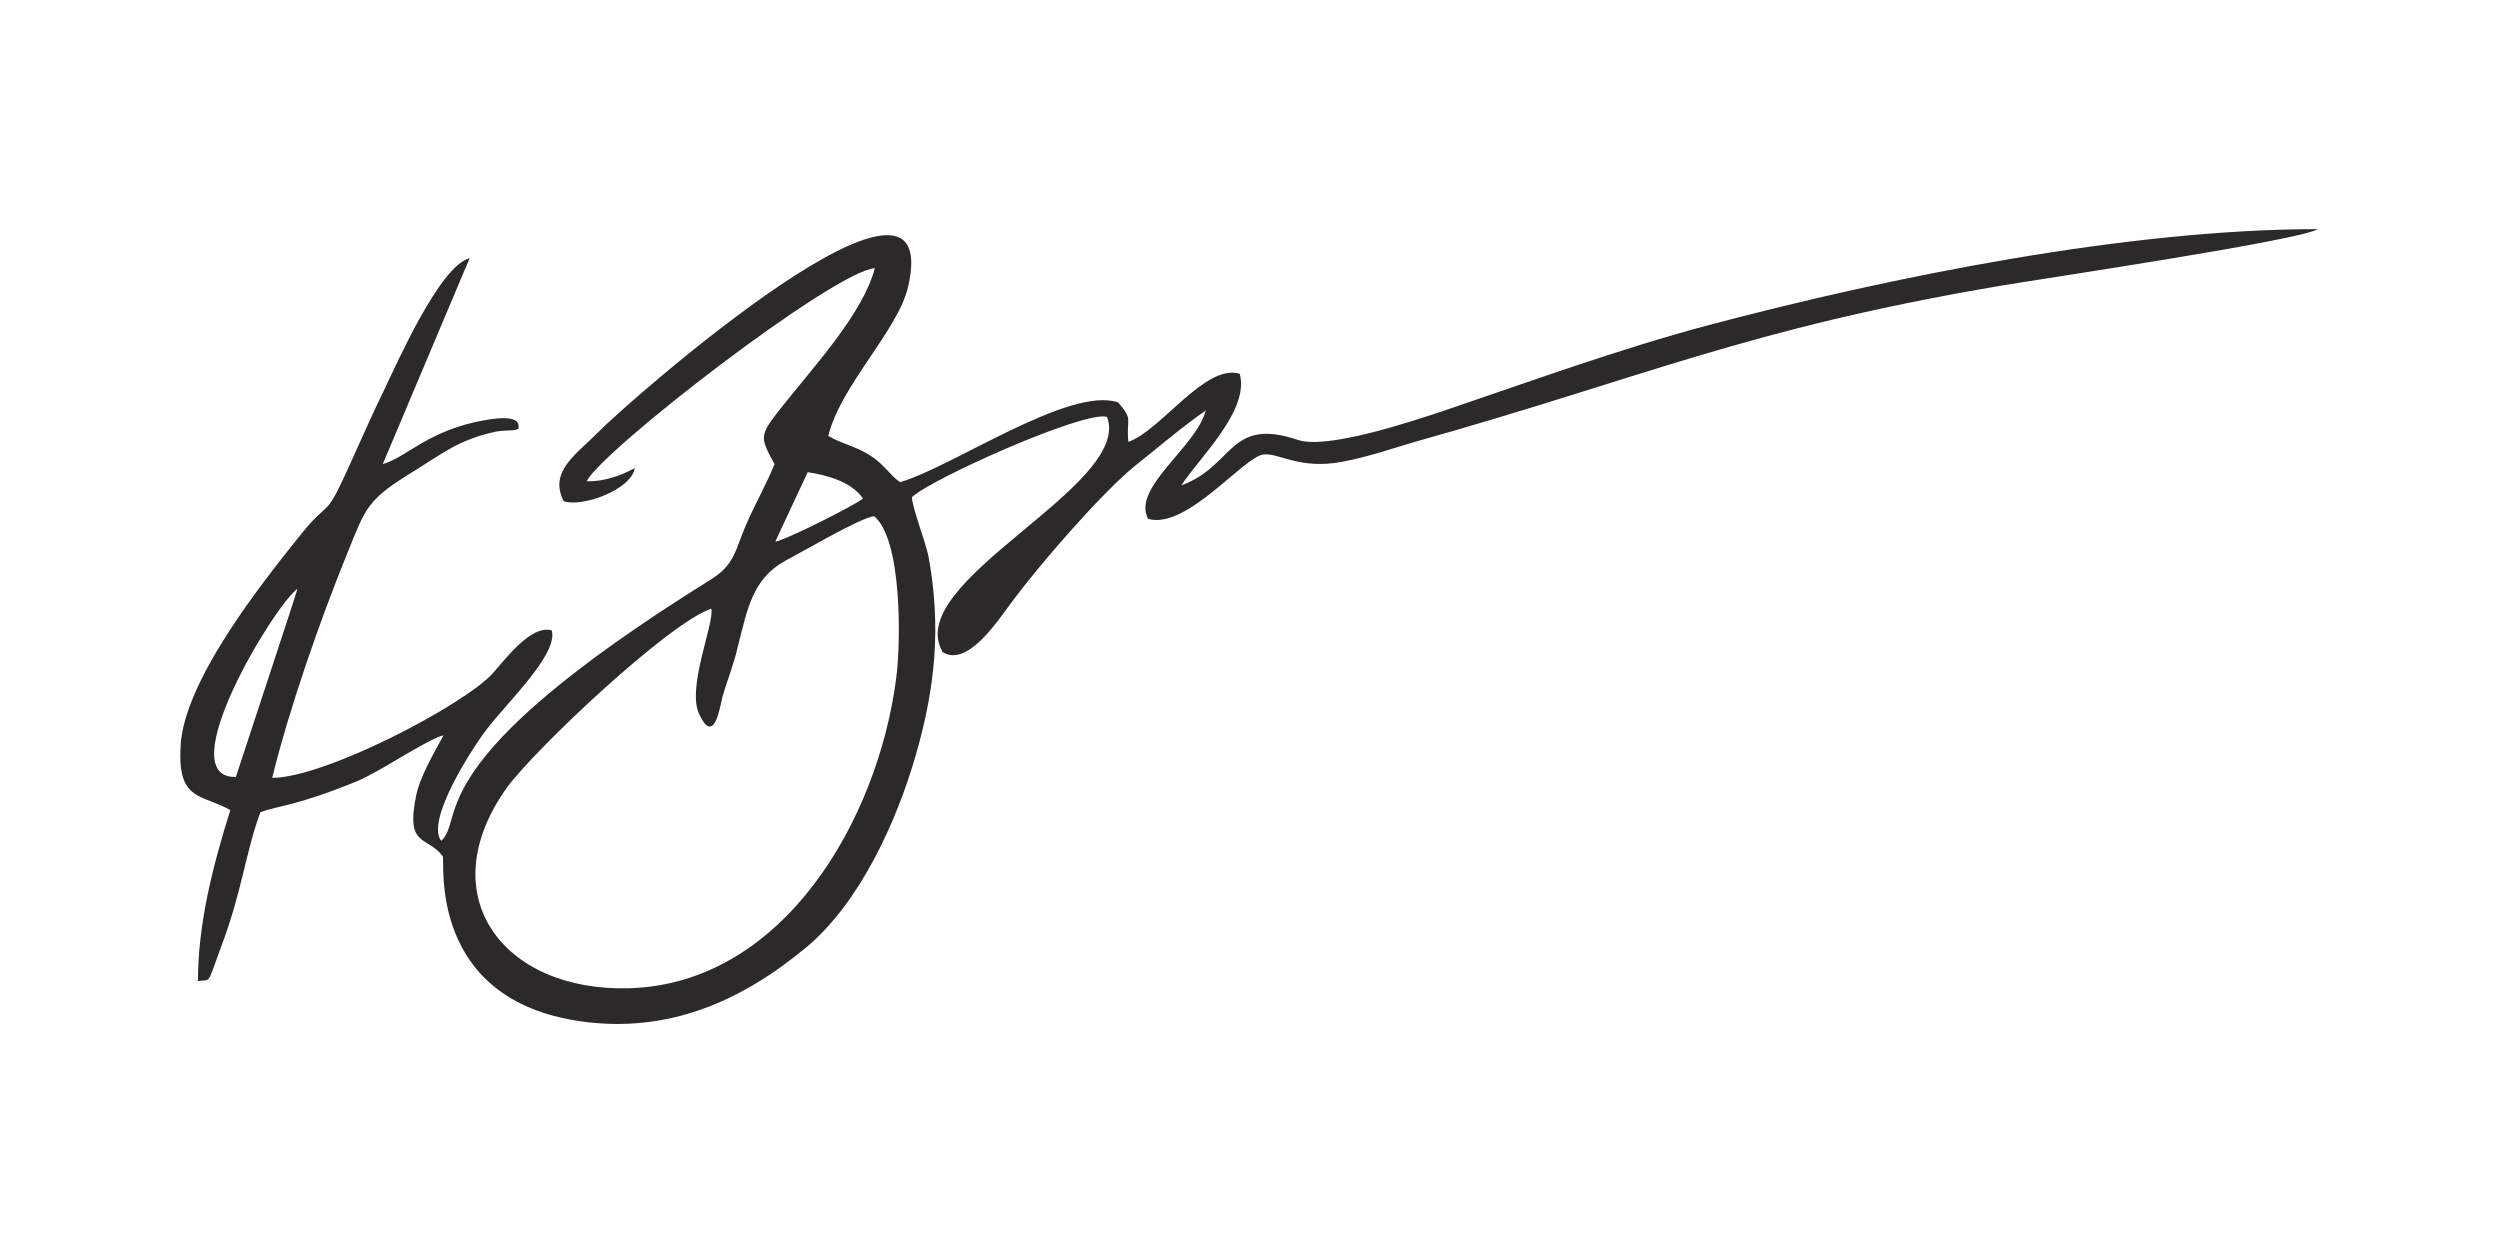
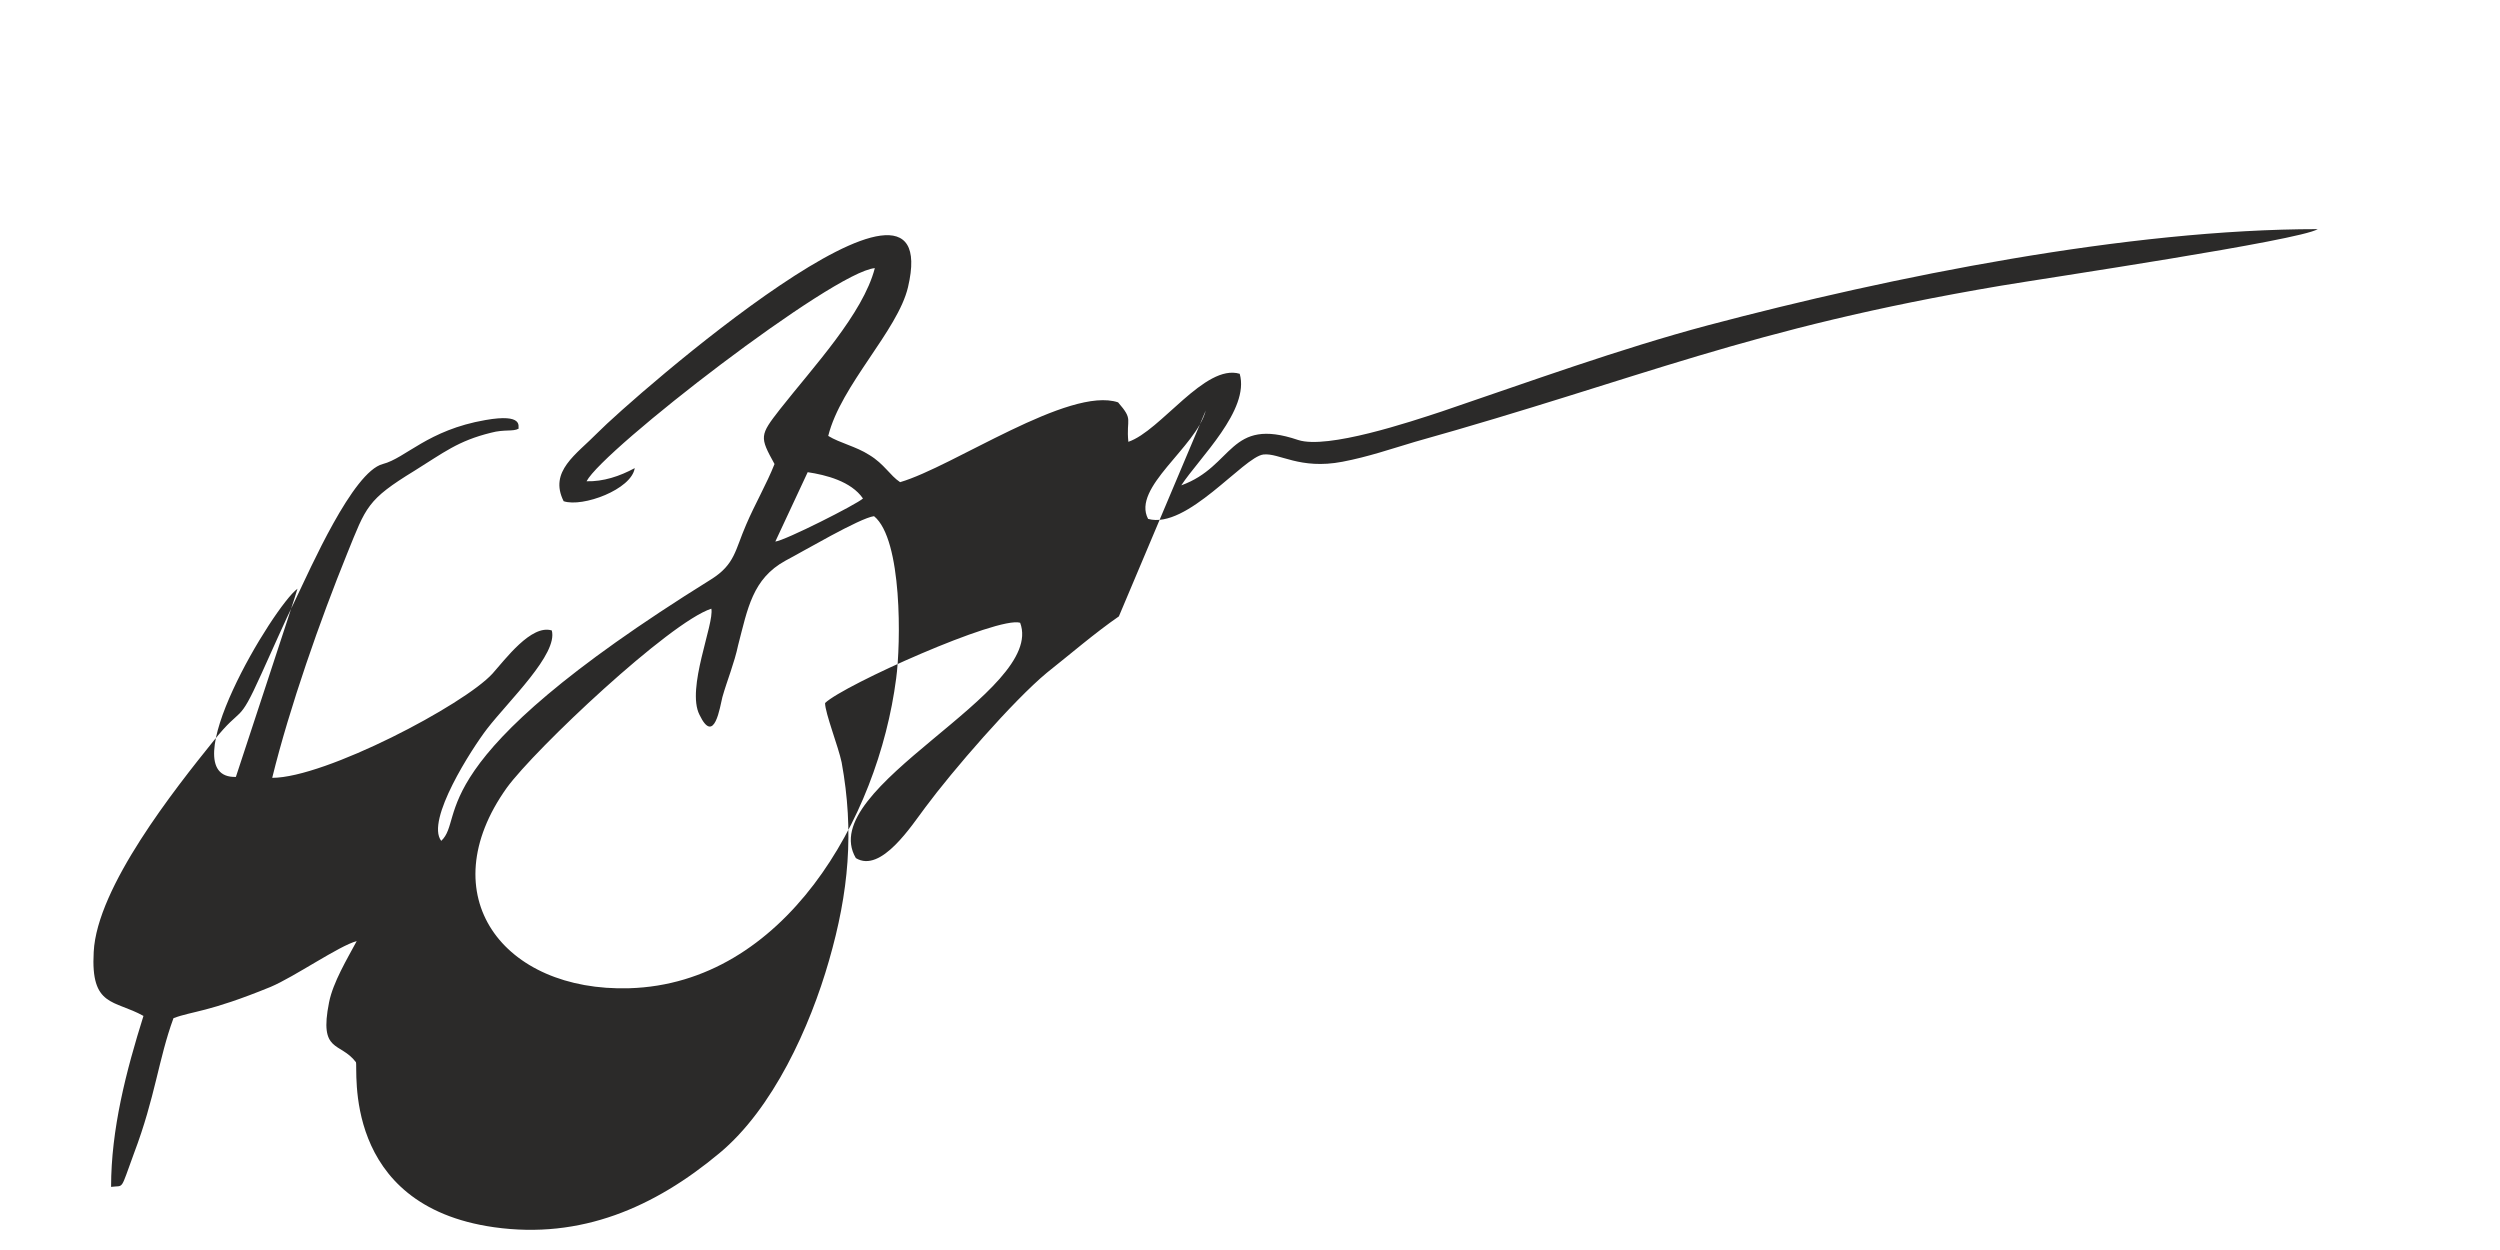
<svg xmlns="http://www.w3.org/2000/svg" xml:space="preserve" width="100mm" height="50mm" style="shape-rendering:geometricPrecision; text-rendering:geometricPrecision; image-rendering:optimizeQuality; fill-rule:evenodd; clip-rule:evenodd" viewBox="0 0 10000 5000">
  <defs>
    <style type="text/css">  .fil0 {fill:#2B2A29}  </style>
  </defs>
  <g id="Слой_x0020_1">
-     <path class="fil0" d="M3496.14 2064.7c113.73,92.51 107.42,511.52 88.46,649.38 -72.66,562.32 -448.61,1220.77 -1067.81,1238.91 -505.48,14.51 -796.13,-371.85 -489.68,-801.75 113.73,-156 650.8,-662.08 818.23,-716.5 12.64,59.86 -101.09,319.25 -47.38,424.46 60.02,125.16 82.14,-34.47 91.61,-70.75 18.96,-67.11 47.39,-134.23 63.19,-208.6 37.91,-145.11 56.86,-264.83 189.55,-337.39 69.5,-36.28 296.97,-170.51 353.83,-177.76zm-2306.23 290.23c-3.15,16.32 -246.41,750.96 -246.41,752.77 -265.38,7.26 151.64,-683.85 246.41,-752.77zm0 0l6.32 -27.21 -6.32 27.21zm1911.33 -188.65l129.53 -277.53c72.66,10.88 173.76,36.28 221.14,105.2 -25.27,23.59 -312.76,168.7 -350.67,172.33zm1721.77 -524.23l0 0zm0 0c-37.91,146.93 -296.96,308.37 -230.62,433.53 154.8,43.54 382.27,-248.51 461.25,-257.58 63.18,-7.25 145.32,61.68 315.92,29.03 104.25,-19.96 192.71,-50.79 290.65,-79.82 913.01,-255.76 1323.71,-451.66 2340.98,-623.99 183.23,-30.83 1197.34,-181.39 1270,-226.74 -758.21,0 -1699.66,188.65 -2438.91,384.56 -353.84,94.32 -717.15,226.74 -1064.66,344.64 -126.37,41.72 -458.09,152.37 -574.98,114.28 -278.01,-94.33 -255.89,105.21 -467.56,181.39 72.66,-110.65 274.85,-301.11 233.78,-446.22 -139.01,-41.72 -315.92,228.55 -445.45,272.08 -9.48,-96.13 22.11,-85.25 -41.07,-157.81 -195.87,-65.3 -660.28,257.58 -871.94,319.25 -41.07,-27.21 -63.19,-72.55 -123.21,-108.83 -53.71,-34.47 -116.89,-47.16 -164.28,-76.19 50.55,-203.16 278.01,-420.83 319.08,-594.96 154.8,-658.46 -1105.73,444.41 -1241.57,582.27 -85.3,87.06 -195.87,154.18 -135.85,273.9 75.82,25.39 271.69,-47.16 284.33,-132.42 -60.03,32.65 -126.37,54.42 -192.71,52.61 66.34,-126.98 985.67,-838.04 1153.11,-852.55 -47.39,183.21 -246.42,395.44 -379.1,564.13 -82.14,105.21 -82.14,110.65 -22.12,219.49 -31.59,79.81 -78.98,161.44 -113.73,243.06 -44.23,101.58 -44.23,157.81 -139.01,217.67 -1184.7,736.46 -979.35,952.31 -1080.45,1046.64 -63.18,-81.63 123.21,-370.04 183.24,-448.04 88.45,-114.28 284.33,-299.3 259.05,-393.62 -82.14,-25.4 -186.39,116.09 -236.94,172.32 -113.73,125.16 -669.75,417.2 -881.42,417.2 69.5,-282.97 192.71,-633.06 300.12,-897.89 75.83,-186.84 78.99,-214.04 268.54,-330.13 116.89,-72.56 173.76,-119.72 306.44,-152.37 53.71,-14.52 88.46,-3.63 110.57,-16.33 -3.15,-7.26 22.12,-61.67 -132.68,-34.46 -230.63,39.9 -319.08,152.37 -410.7,175.95l347.51 -823.53c-120.05,30.84 -290.64,420.84 -347.51,538.74 -47.39,96.14 -94.78,206.79 -139.01,302.93 -94.77,210.41 -72.66,117.9 -189.55,264.83 -154.8,192.27 -467.56,585.9 -480.2,845.29 -12.64,221.3 82.14,190.46 199.03,255.76 -69.5,221.3 -129.53,453.48 -129.53,683.85 53.71,-7.26 34.75,19.95 91.62,-134.23 85.3,-224.93 97.94,-377.3 157.96,-540.55 75.82,-29.02 135.85,-21.77 388.58,-125.16 94.78,-39.91 274.86,-165.07 344.36,-183.21 -37.91,70.75 -94.78,165.07 -110.57,244.88 -41.07,204.98 44.23,156 107.41,239.44 9.48,19.95 -63.18,573.2 552.86,660.27 347.52,48.97 641.32,-79.81 900.38,-295.67 214.83,-177.77 363.31,-506.09 439.13,-770.92 78.98,-273.9 101.1,-515.15 50.55,-792.68 -12.64,-61.68 -66.35,-197.72 -66.35,-237.63 75.83,-72.55 691.87,-348.27 780.33,-321.06 104.26,277.53 -824.55,658.45 -657.12,941.42 101.1,61.68 224.31,-132.41 278.02,-203.16 107.41,-145.11 350.67,-426.27 486.51,-538.73 91.62,-72.56 192.72,-159.63 287.49,-224.93z" />
+     <path class="fil0" d="M3496.14 2064.7c113.73,92.51 107.42,511.52 88.46,649.38 -72.66,562.32 -448.61,1220.77 -1067.81,1238.91 -505.48,14.51 -796.13,-371.85 -489.68,-801.75 113.73,-156 650.8,-662.08 818.23,-716.5 12.64,59.86 -101.09,319.25 -47.38,424.46 60.02,125.16 82.14,-34.47 91.61,-70.75 18.96,-67.11 47.39,-134.23 63.19,-208.6 37.91,-145.11 56.86,-264.83 189.55,-337.39 69.5,-36.28 296.97,-170.51 353.83,-177.76zm-2306.23 290.23c-3.15,16.32 -246.41,750.96 -246.41,752.77 -265.38,7.26 151.64,-683.85 246.41,-752.77zm0 0l6.32 -27.21 -6.32 27.21zm1911.33 -188.65l129.53 -277.53c72.66,10.88 173.76,36.28 221.14,105.2 -25.27,23.59 -312.76,168.7 -350.67,172.33zm1721.77 -524.23l0 0zm0 0c-37.91,146.93 -296.96,308.37 -230.62,433.53 154.8,43.54 382.27,-248.51 461.25,-257.58 63.18,-7.25 145.32,61.68 315.92,29.03 104.25,-19.96 192.71,-50.79 290.65,-79.82 913.01,-255.76 1323.71,-451.66 2340.98,-623.99 183.23,-30.83 1197.34,-181.39 1270,-226.74 -758.21,0 -1699.66,188.65 -2438.91,384.56 -353.84,94.32 -717.15,226.74 -1064.66,344.64 -126.37,41.72 -458.09,152.37 -574.98,114.28 -278.01,-94.33 -255.89,105.21 -467.56,181.39 72.66,-110.65 274.85,-301.11 233.78,-446.22 -139.01,-41.72 -315.92,228.55 -445.45,272.08 -9.48,-96.13 22.11,-85.25 -41.07,-157.81 -195.87,-65.3 -660.28,257.58 -871.94,319.25 -41.07,-27.21 -63.19,-72.55 -123.21,-108.83 -53.71,-34.47 -116.89,-47.16 -164.28,-76.19 50.55,-203.16 278.01,-420.83 319.08,-594.96 154.8,-658.46 -1105.73,444.41 -1241.57,582.27 -85.3,87.06 -195.87,154.18 -135.85,273.9 75.82,25.39 271.69,-47.16 284.33,-132.42 -60.03,32.65 -126.37,54.42 -192.71,52.61 66.34,-126.98 985.67,-838.04 1153.11,-852.55 -47.39,183.21 -246.42,395.44 -379.1,564.13 -82.14,105.21 -82.14,110.65 -22.12,219.49 -31.59,79.81 -78.98,161.44 -113.73,243.06 -44.23,101.58 -44.23,157.81 -139.01,217.67 -1184.7,736.46 -979.35,952.31 -1080.45,1046.64 -63.18,-81.63 123.21,-370.04 183.24,-448.04 88.45,-114.28 284.33,-299.3 259.05,-393.62 -82.14,-25.4 -186.39,116.09 -236.94,172.32 -113.73,125.16 -669.75,417.2 -881.42,417.2 69.5,-282.97 192.71,-633.06 300.12,-897.89 75.83,-186.84 78.99,-214.04 268.54,-330.13 116.89,-72.56 173.76,-119.72 306.44,-152.37 53.71,-14.52 88.46,-3.63 110.57,-16.33 -3.15,-7.26 22.12,-61.67 -132.68,-34.46 -230.63,39.9 -319.08,152.37 -410.7,175.95c-120.05,30.84 -290.64,420.84 -347.51,538.74 -47.39,96.14 -94.78,206.79 -139.01,302.93 -94.77,210.41 -72.66,117.9 -189.55,264.83 -154.8,192.27 -467.56,585.9 -480.2,845.29 -12.64,221.3 82.14,190.46 199.03,255.76 -69.5,221.3 -129.53,453.48 -129.53,683.85 53.71,-7.26 34.75,19.95 91.62,-134.23 85.3,-224.93 97.94,-377.3 157.96,-540.55 75.82,-29.02 135.85,-21.77 388.58,-125.16 94.78,-39.91 274.86,-165.07 344.36,-183.21 -37.91,70.75 -94.78,165.07 -110.57,244.88 -41.07,204.98 44.23,156 107.41,239.44 9.48,19.95 -63.18,573.2 552.86,660.27 347.52,48.97 641.32,-79.81 900.38,-295.67 214.83,-177.77 363.31,-506.09 439.13,-770.92 78.98,-273.9 101.1,-515.15 50.55,-792.68 -12.64,-61.68 -66.35,-197.72 -66.35,-237.63 75.83,-72.55 691.87,-348.27 780.33,-321.06 104.26,277.53 -824.55,658.45 -657.12,941.42 101.1,61.68 224.31,-132.41 278.02,-203.16 107.41,-145.11 350.67,-426.27 486.51,-538.73 91.62,-72.56 192.72,-159.63 287.49,-224.93z" />
  </g>
</svg>